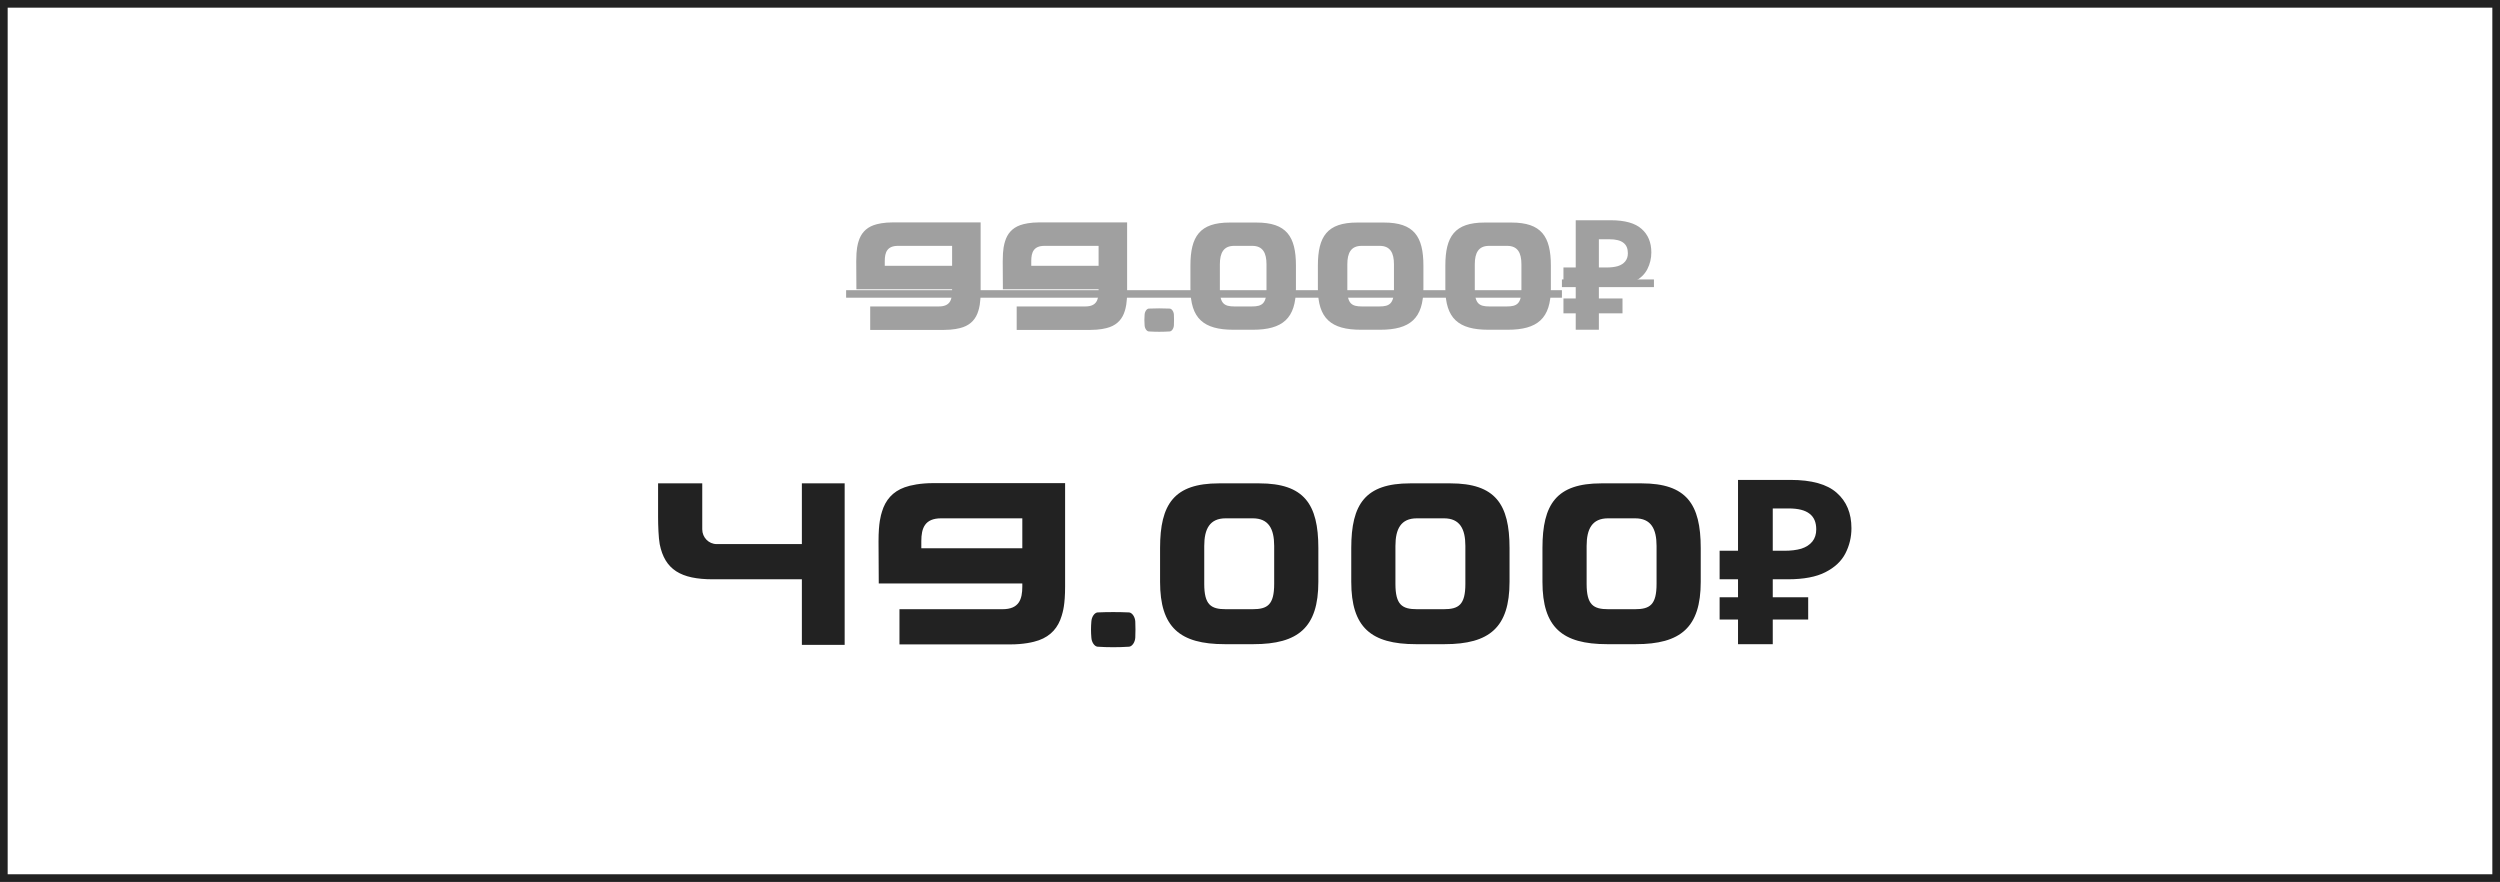
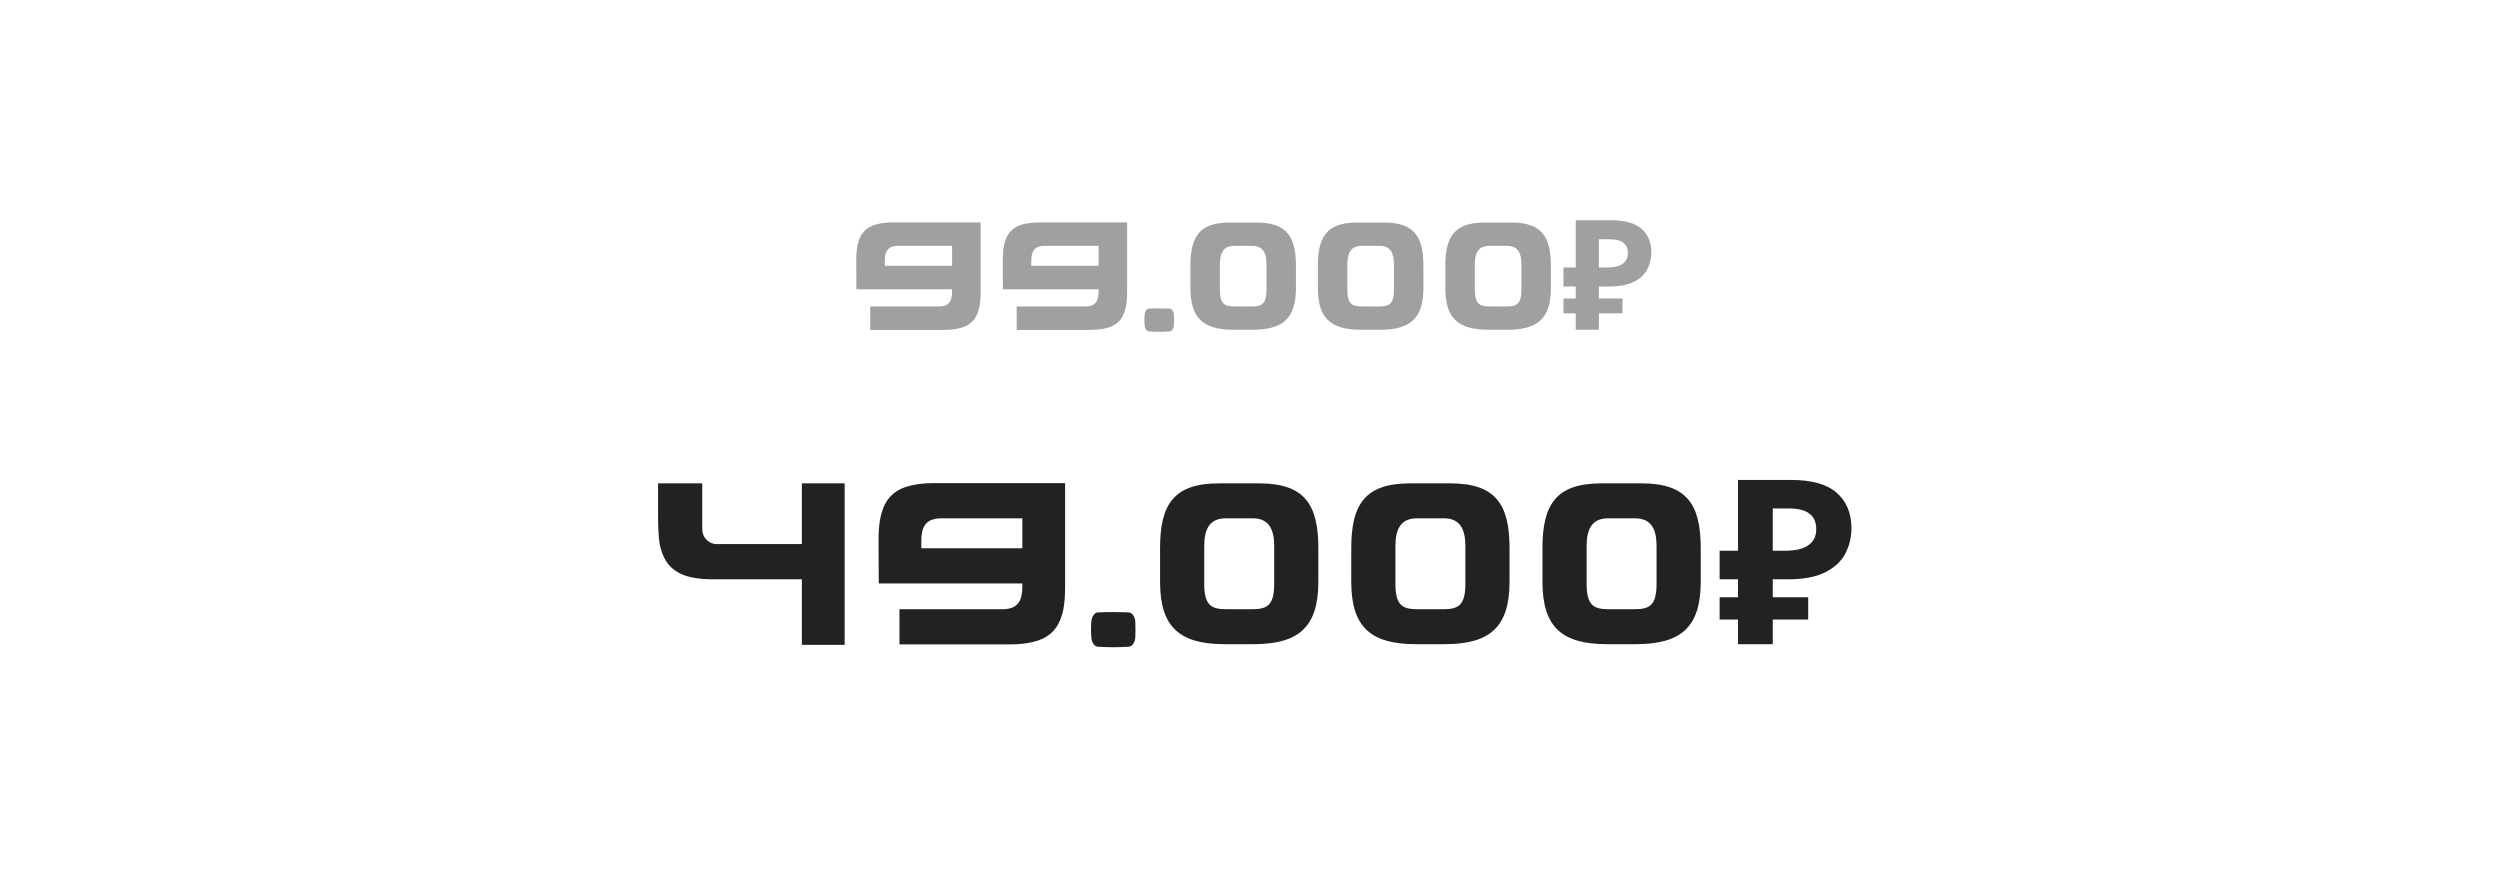
<svg xmlns="http://www.w3.org/2000/svg" width="326" height="115" viewBox="0 0 326 115" fill="none">
-   <rect x="0.5" y="0.5" width="325" height="114" stroke="#222222" />
  <path d="M127.874 29.02V37.98C127.874 39.6 127.674 40.2 127.574 40.54C127.274 41.54 126.654 42.28 125.594 42.66C125.094 42.84 124.234 43.02 123.114 43.02H113.474V39.96H122.434C123.874 39.96 124.154 39.1 124.154 37.98V37.72H111.674L111.654 34.06C111.654 32.42 111.854 31.82 111.954 31.48C112.254 30.48 112.874 29.74 113.934 29.36C114.434 29.18 115.294 29 116.414 29H127.874V29.02ZM124.154 34.66V32.06H117.094C115.674 32.06 115.374 32.92 115.374 34.04V34.66H124.154ZM146.976 29.02V37.98C146.976 39.6 146.776 40.2 146.676 40.54C146.376 41.54 145.756 42.28 144.696 42.66C144.196 42.84 143.336 43.02 142.216 43.02H132.576V39.96H141.536C142.976 39.96 143.256 39.1 143.256 37.98V37.72H130.776L130.756 34.06C130.756 32.42 130.956 31.82 131.056 31.48C131.356 30.48 131.976 29.74 133.036 29.36C133.536 29.18 134.396 29 135.516 29H146.976V29.02ZM143.256 34.66V32.06H136.196C134.776 32.06 134.476 32.92 134.476 34.04V34.66H143.256ZM153.077 41.04C153.097 41.5 153.097 41.96 153.077 42.42C153.057 42.84 152.797 43.2 152.537 43.22C151.617 43.28 150.697 43.28 149.797 43.22C149.537 43.2 149.277 42.84 149.257 42.42C149.217 41.96 149.217 41.5 149.257 41.04C149.277 40.62 149.537 40.26 149.797 40.24C150.697 40.2 151.617 40.2 152.537 40.24C152.797 40.26 153.057 40.62 153.077 41.04ZM163.851 29.02C167.751 29.02 168.991 30.82 168.991 34.64V37.58C168.991 41.54 167.251 43 163.351 43H160.851C156.951 43 155.231 41.54 155.231 37.58V34.64C155.231 30.82 156.451 29.02 160.351 29.02H163.851ZM165.151 37.76V34.46C165.151 32.98 164.671 32.06 163.291 32.06H160.931C159.551 32.06 159.071 32.98 159.071 34.46V37.76C159.071 39.58 159.651 39.96 160.951 39.96H163.271C164.571 39.96 165.151 39.58 165.151 37.76ZM180.472 29.02C184.372 29.02 185.612 30.82 185.612 34.64V37.58C185.612 41.54 183.872 43 179.972 43H177.472C173.572 43 171.852 41.54 171.852 37.58V34.64C171.852 30.82 173.072 29.02 176.972 29.02H180.472ZM181.772 37.76V34.46C181.772 32.98 181.292 32.06 179.912 32.06H177.552C176.172 32.06 175.692 32.98 175.692 34.46V37.76C175.692 39.58 176.272 39.96 177.572 39.96H179.892C181.192 39.96 181.772 39.58 181.772 37.76ZM197.093 29.02C200.993 29.02 202.233 30.82 202.233 34.64V37.58C202.233 41.54 200.493 43 196.593 43H194.093C190.193 43 188.473 41.54 188.473 37.58V34.64C188.473 30.82 189.693 29.02 193.593 29.02H197.093ZM198.393 37.76V34.46C198.393 32.98 197.913 32.06 196.533 32.06H194.173C192.793 32.06 192.313 32.98 192.313 34.46V37.76C192.313 39.58 192.893 39.96 194.193 39.96H196.513C197.813 39.96 198.393 39.58 198.393 37.76ZM205.474 43V28.72H210.034C211.874 28.72 213.214 29.093 214.054 29.84C214.907 30.587 215.334 31.613 215.334 32.92C215.334 33.693 215.16 34.42 214.814 35.1C214.467 35.78 213.887 36.327 213.074 36.74C212.274 37.153 211.18 37.36 209.794 37.36H208.494V43H205.474ZM203.874 40.86V38.92H211.574V40.86H203.874ZM203.874 37.36V34.88H209.734V37.36H203.874ZM209.494 34.88C210.067 34.88 210.56 34.82 210.974 34.7C211.387 34.567 211.707 34.36 211.934 34.08C212.16 33.8 212.274 33.447 212.274 33.02C212.274 32.407 212.08 31.953 211.694 31.66C211.307 31.353 210.7 31.2 209.874 31.2H208.494V34.88H209.494Z" fill="#A0A0A0" />
-   <path d="M110.334 37.84H203.674V38.82H110.334V37.84ZM203.674 36.44H215.674V37.44H203.674V36.44Z" fill="#A0A0A0" />
  <path d="M104.564 63.03H110.144V84.09H104.564V75.54H92.954C88.784 75.54 86.684 74.28 86.024 70.95C85.874 70.14 85.814 68.49 85.814 67.47C85.814 66.45 85.814 63.03 85.814 63.03H91.574V69.03C91.574 70.08 92.414 70.95 93.464 70.95H104.564V63.03ZM138.89 63.03V76.47C138.89 78.9 138.59 79.8 138.44 80.31C137.99 81.81 137.06 82.92 135.47 83.49C134.72 83.76 133.43 84.03 131.75 84.03H117.29V79.44H130.73C132.89 79.44 133.31 78.15 133.31 76.47V76.08H114.59L114.56 70.59C114.56 68.13 114.86 67.23 115.01 66.72C115.46 65.22 116.39 64.11 117.98 63.54C118.73 63.27 120.02 63 121.7 63H138.89V63.03ZM133.31 71.49V67.59H122.72C120.59 67.59 120.14 68.88 120.14 70.56V71.49H133.31ZM148.042 81.06C148.072 81.75 148.072 82.44 148.042 83.13C148.012 83.76 147.622 84.3 147.232 84.33C145.852 84.42 144.472 84.42 143.122 84.33C142.732 84.3 142.342 83.76 142.312 83.13C142.252 82.44 142.252 81.75 142.312 81.06C142.342 80.43 142.732 79.89 143.122 79.86C144.472 79.8 145.852 79.8 147.232 79.86C147.622 79.89 148.012 80.43 148.042 81.06ZM164.203 63.03C170.053 63.03 171.913 65.73 171.913 71.46V75.87C171.913 81.81 169.303 84 163.453 84H159.703C153.853 84 151.273 81.81 151.273 75.87V71.46C151.273 65.73 153.103 63.03 158.953 63.03H164.203ZM166.153 76.14V71.19C166.153 68.97 165.433 67.59 163.363 67.59H159.823C157.753 67.59 157.033 68.97 157.033 71.19V76.14C157.033 78.87 157.903 79.44 159.853 79.44H163.333C165.283 79.44 166.153 78.87 166.153 76.14ZM189.134 63.03C194.984 63.03 196.844 65.73 196.844 71.46V75.87C196.844 81.81 194.234 84 188.384 84H184.634C178.784 84 176.204 81.81 176.204 75.87V71.46C176.204 65.73 178.034 63.03 183.884 63.03H189.134ZM191.084 76.14V71.19C191.084 68.97 190.364 67.59 188.294 67.59H184.754C182.684 67.59 181.964 68.97 181.964 71.19V76.14C181.964 78.87 182.834 79.44 184.784 79.44H188.264C190.214 79.44 191.084 78.87 191.084 76.14ZM214.066 63.03C219.916 63.03 221.776 65.73 221.776 71.46V75.87C221.776 81.81 219.166 84 213.316 84H209.566C203.716 84 201.136 81.81 201.136 75.87V71.46C201.136 65.73 202.966 63.03 208.816 63.03H214.066ZM216.016 76.14V71.19C216.016 68.97 215.296 67.59 213.226 67.59H209.686C207.616 67.59 206.896 68.97 206.896 71.19V76.14C206.896 78.87 207.766 79.44 209.716 79.44H213.196C215.146 79.44 216.016 78.87 216.016 76.14ZM226.638 84V62.58H233.478C236.238 62.58 238.248 63.14 239.508 64.26C240.788 65.38 241.428 66.92 241.428 68.88C241.428 70.04 241.168 71.13 240.648 72.15C240.128 73.17 239.258 73.99 238.038 74.61C236.838 75.23 235.198 75.54 233.118 75.54H231.168V84H226.638ZM224.238 80.79V77.88H235.788V80.79H224.238ZM224.238 75.54V71.82H233.028V75.54H224.238ZM232.668 71.82C233.528 71.82 234.268 71.73 234.888 71.55C235.508 71.35 235.988 71.04 236.328 70.62C236.668 70.2 236.838 69.67 236.838 69.03C236.838 68.11 236.548 67.43 235.968 66.99C235.388 66.53 234.478 66.3 233.238 66.3H231.168V71.82H232.668Z" fill="#222222" />
</svg>